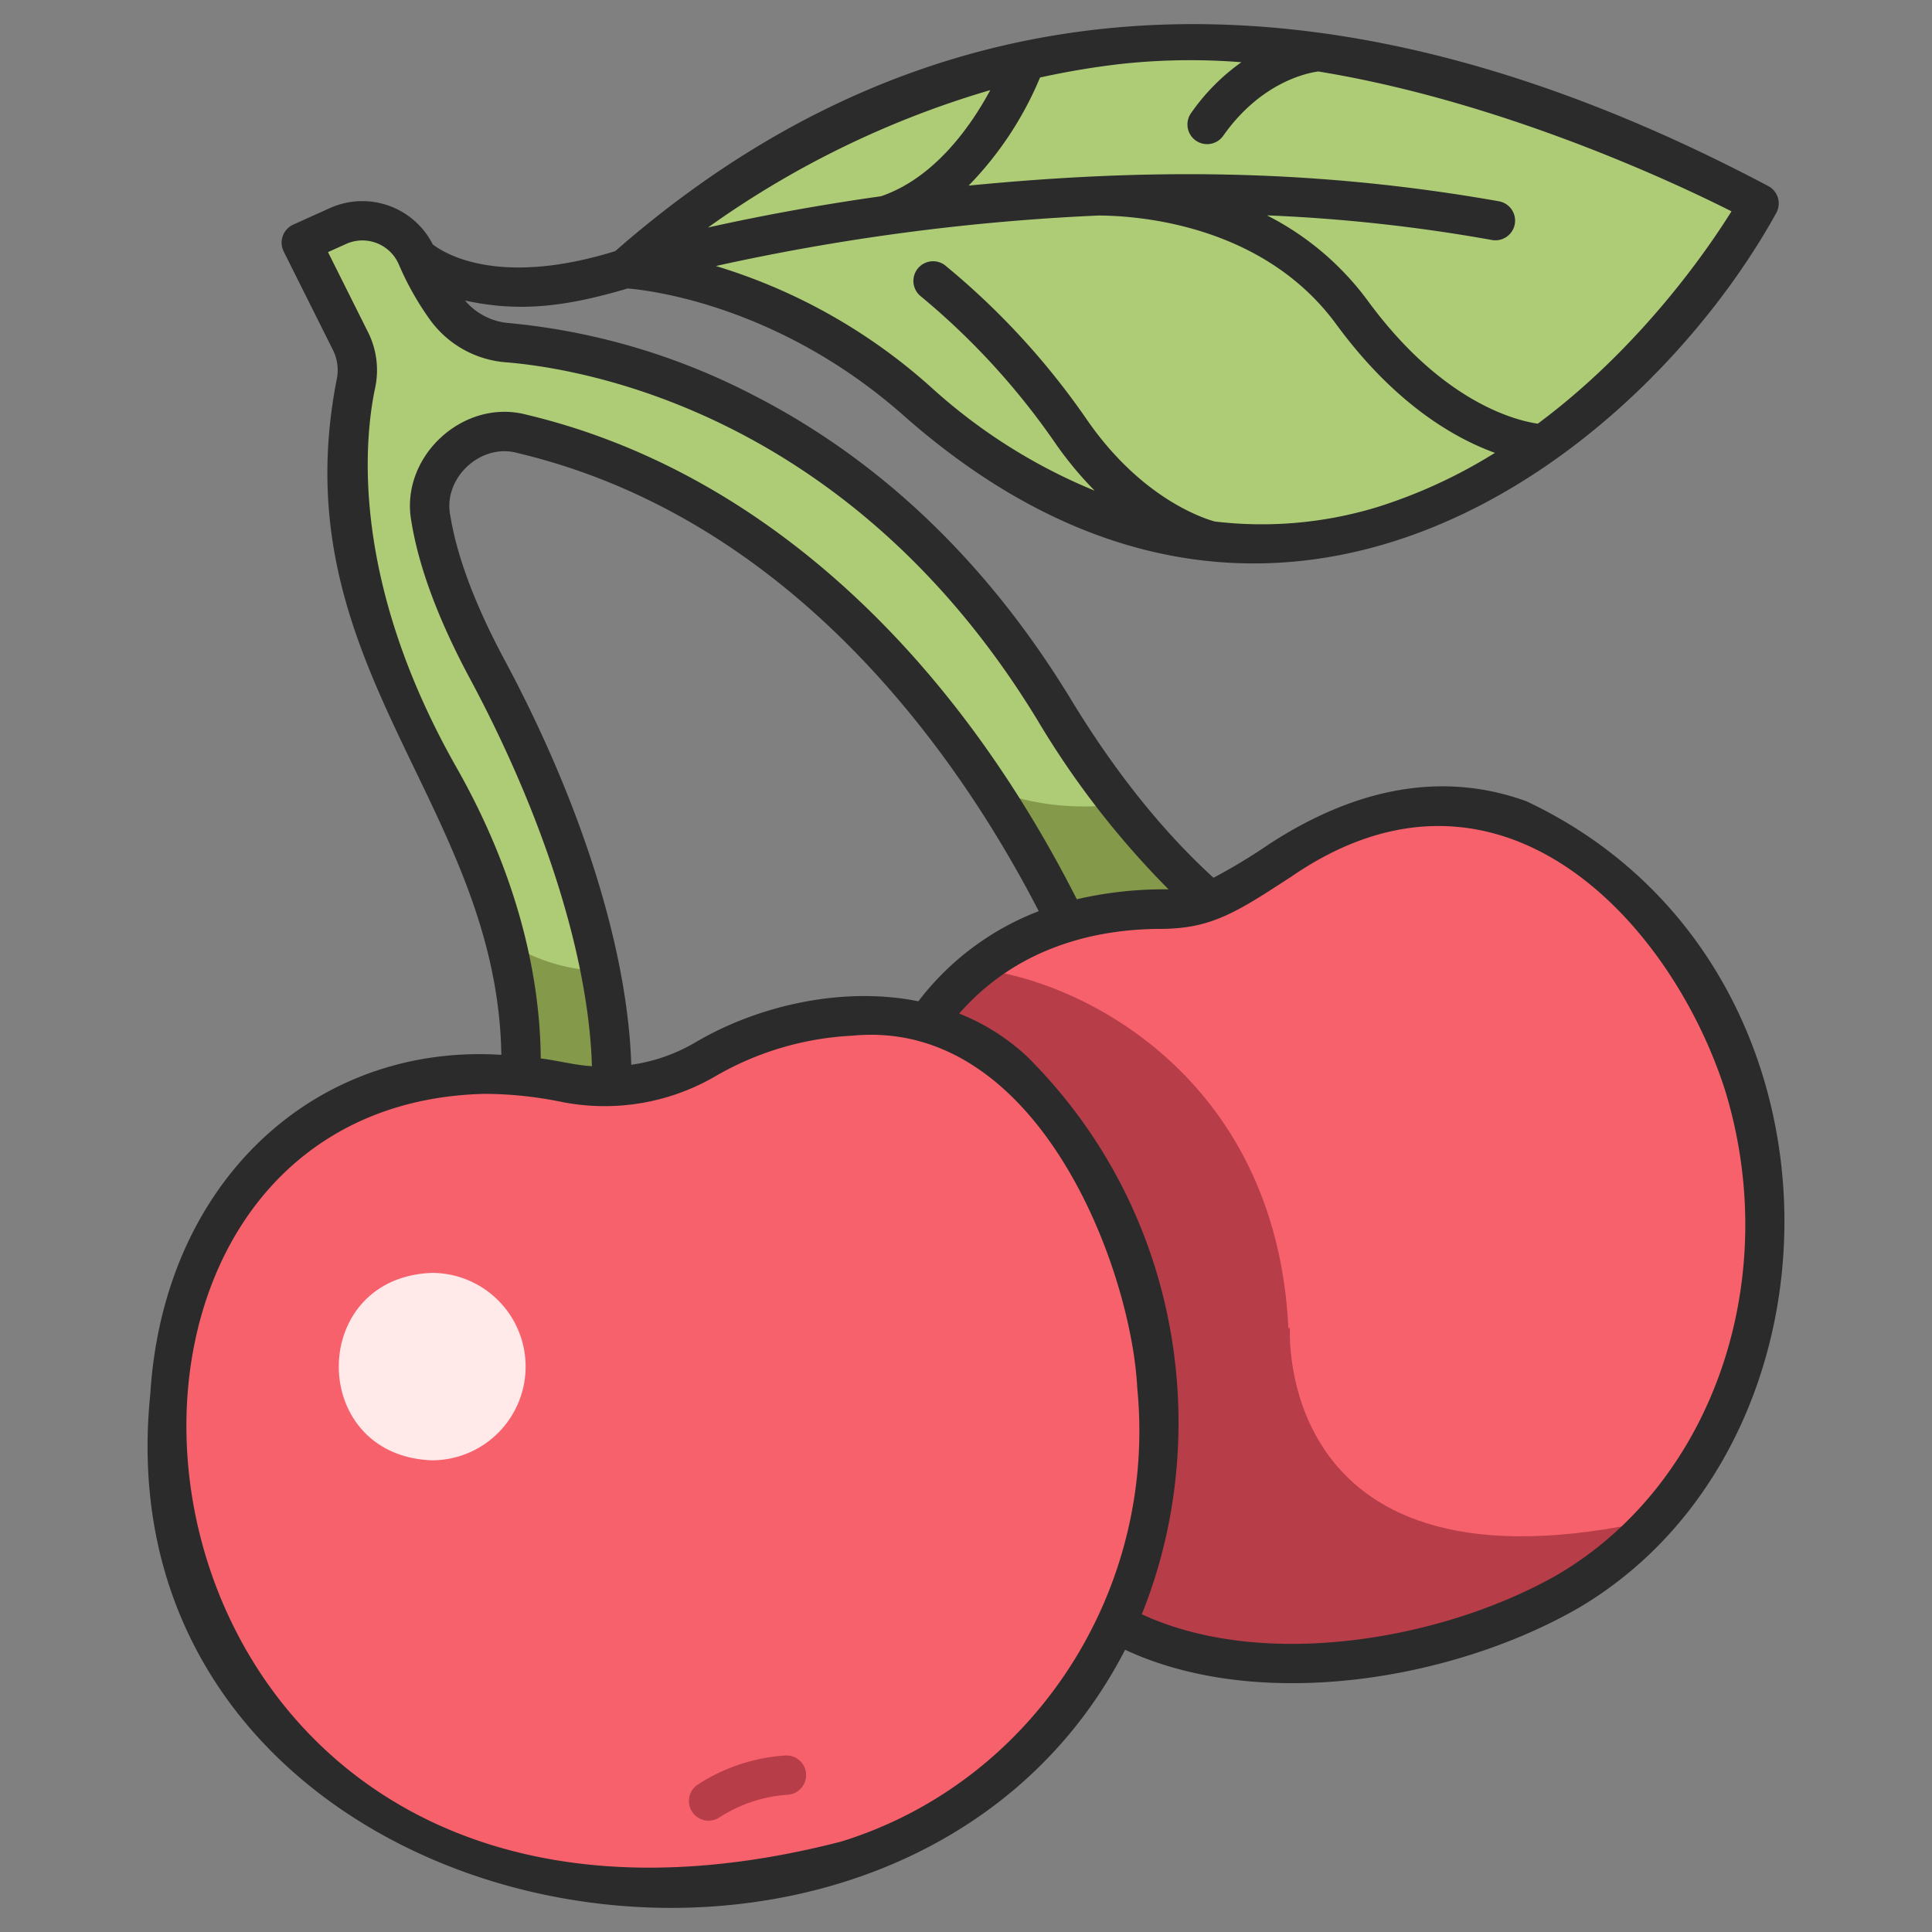
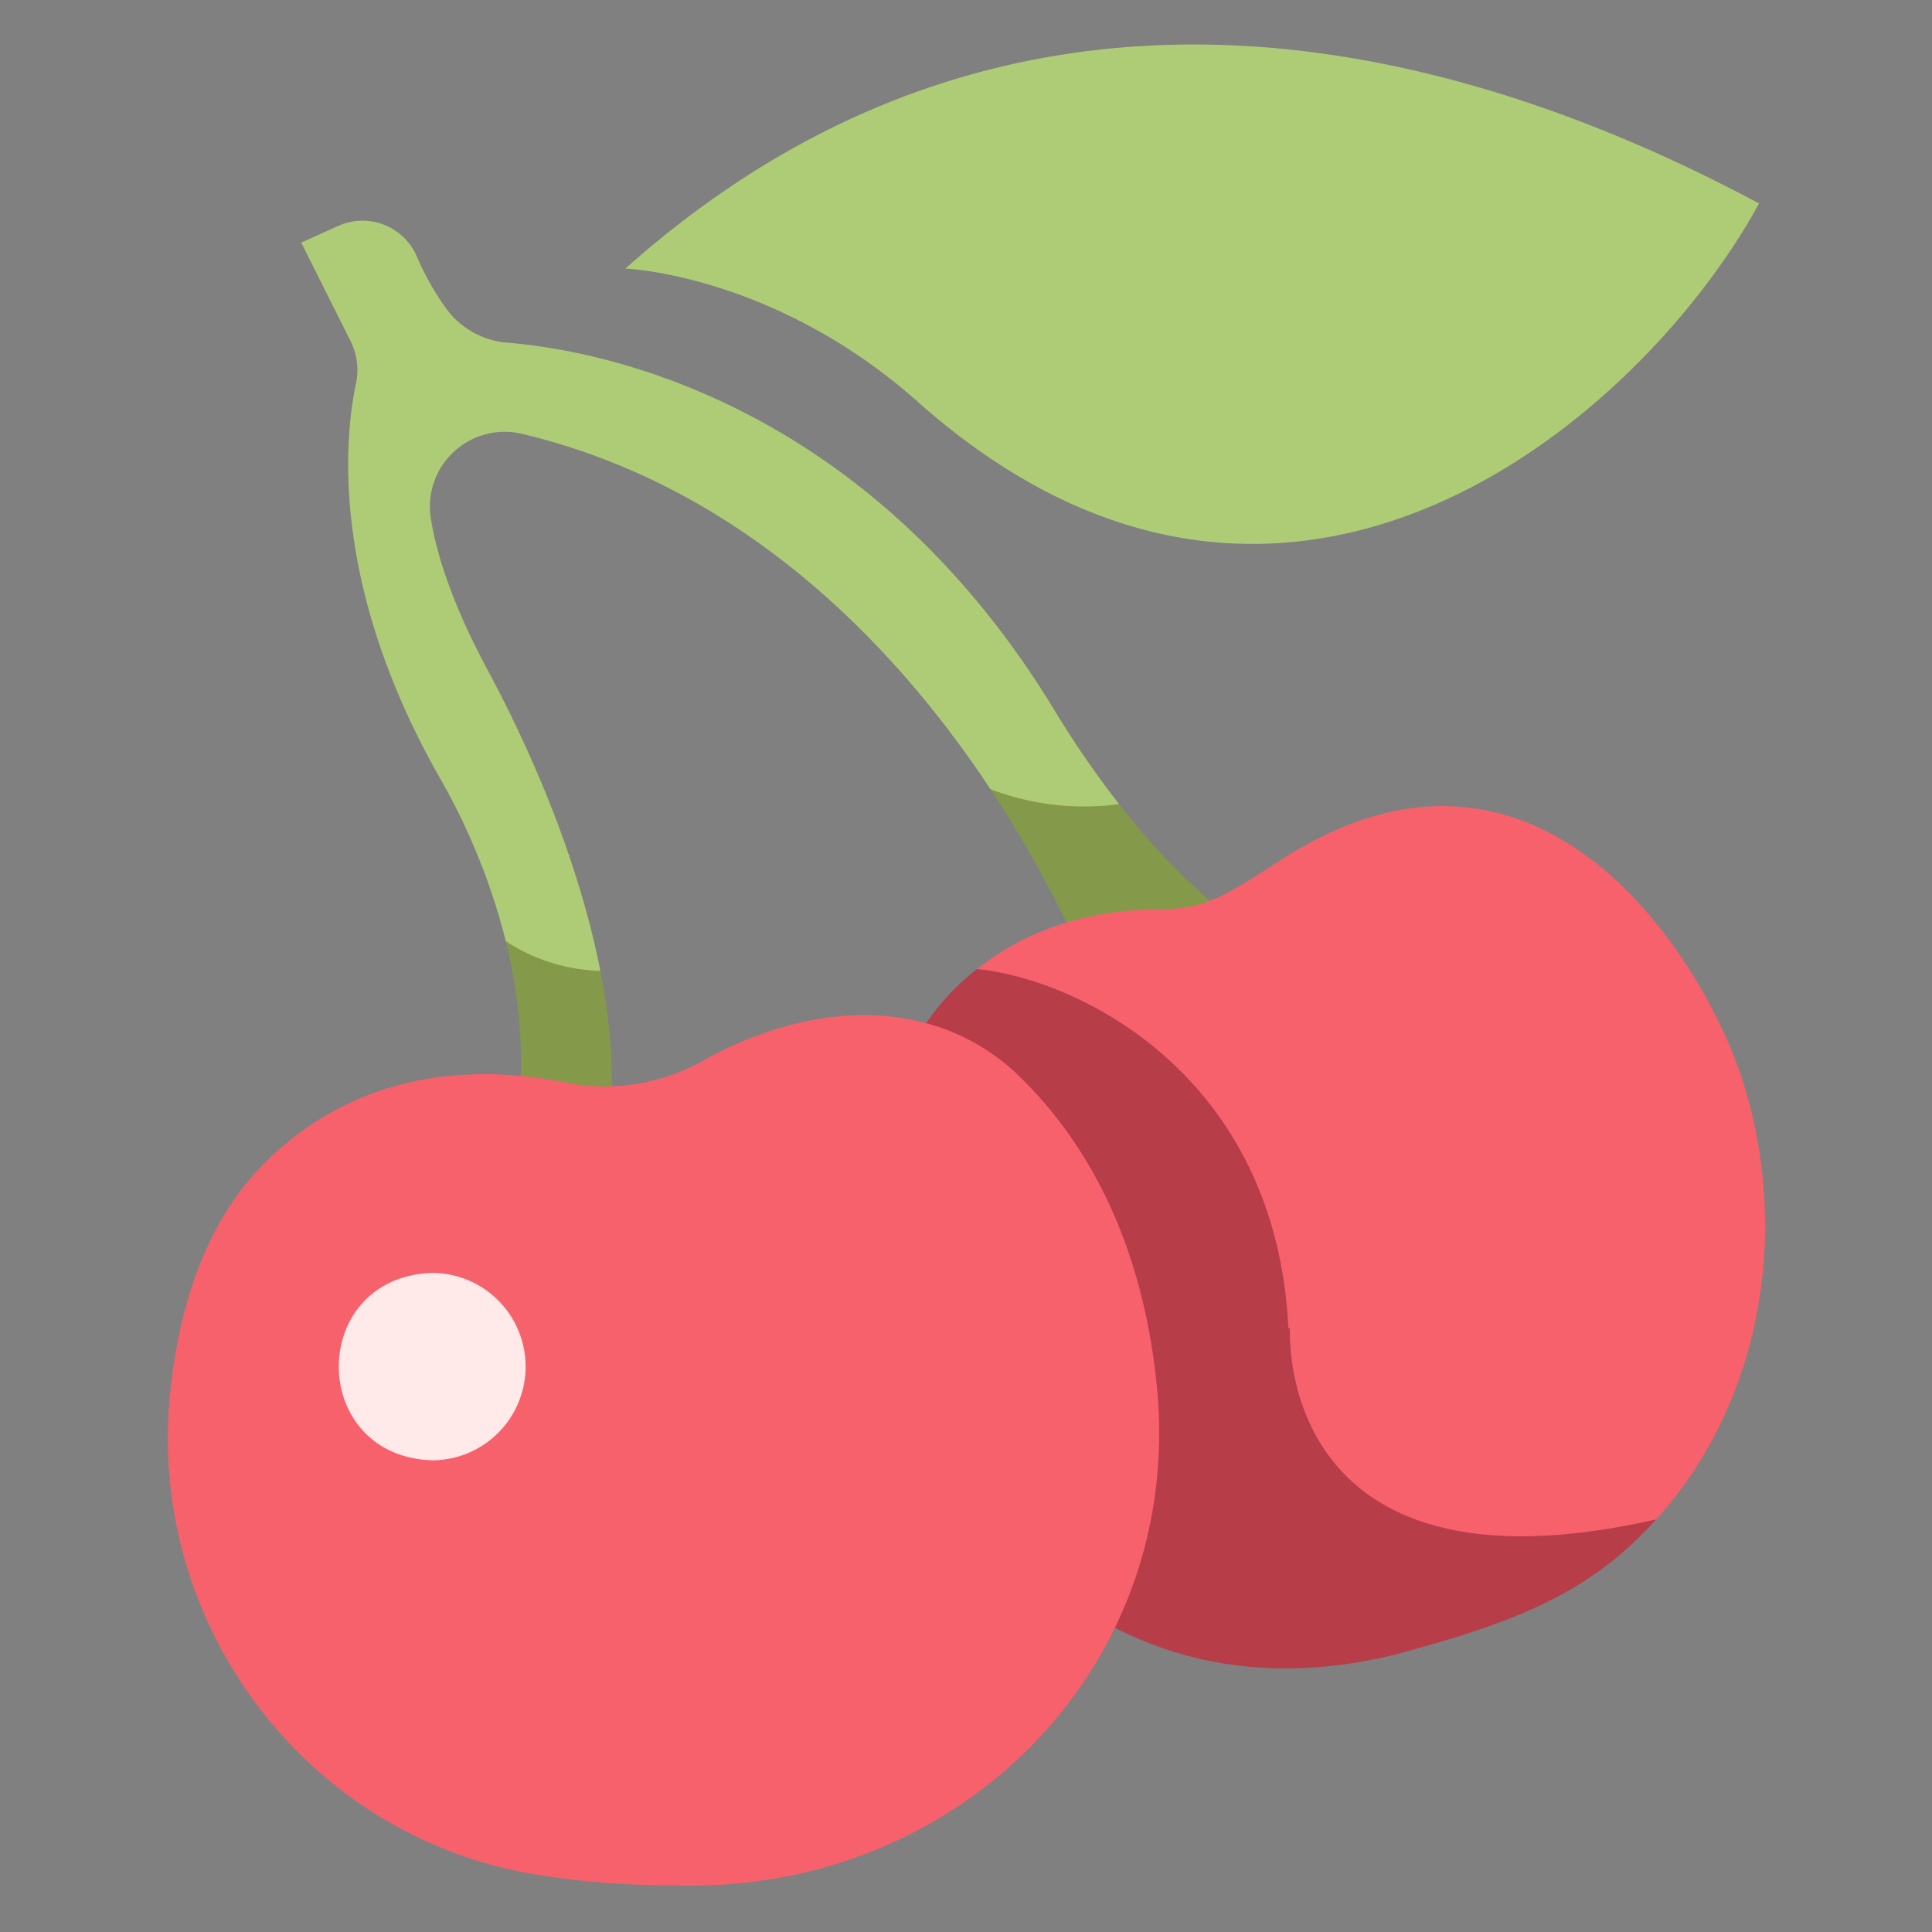
<svg xmlns="http://www.w3.org/2000/svg" viewBox="0 0 340 340" id="berry">
  <rect x="0" y="0" width="340" height="340" fill="#808080" stroke="none" />
  <path fill="#aecc76" d="M110.057 47.269s26.341.975 51.706 23.658c64.842 57.359 127.432 2.222 147.8-35.122C246.057 1.865 172.8-8.667 110.057 47.269zm-57.042-4.575 6.508-2.937a10.411 10.411 0 0 1 13.855 5.43 47.642 47.642 0 0 0 5.109 9.065A14.757 14.757 0 0 0 89.22 60.3c15.782 1.271 62.943 9.735 96.333 64.66a170.149 170.149 0 0 0 11.388 16.555c-5.956 4.91-13.46 4.189-22.646-2.646-14.885-22.509-41.514-52.795-82.471-62.529a13.165 13.165 0 0 0-16.007 14.893c1.055 6.533 3.854 15.212 9.912 26.51 10.189 19 16.831 37.372 19.927 53.127-6.239 1.719-11.682-.542-16.642-5.229a113.461 113.461 0 0 0-11.7-28.895c-19.373-34.133-16.629-60-14.673-69.219a11.379 11.379 0 0 0-.933-7.456z" />
  <path fill="#84994a" d="m90.54 199.046 16.116 1.924c1.645-8.021 1.3-18.333-1.006-30.1a32.3 32.3 0 0 1-16.645-5.227c4.968 20.202 1.535 33.403 1.535 33.403zm106.403-57.533a46.047 46.047 0 0 1-22.65-2.643c9.795 14.812 14.509 26.26 14.868 26.26.962 0 26.97-3.886 26.97-3.886a119.958 119.958 0 0 1-19.188-19.731z" />
  <path fill="#f7616c" d="M225.257 151.443c-9.628 6.263-13.234 8.547-21.073 8.566-9.2.022-21.622 2.009-32.218 10.52l32 81.837c26.471 41.646 56.512 34.671 87.482 15.037 17.731-19.537 23.927-49.086 15.393-76.718-6.383-20.669-35.273-69.368-81.584-39.242Z" />
  <path fill="#b73d49" d="M227.01 233.579c-.093.086-.174.177-.265.264-2.138-44.774-37.068-61.548-54.774-63.308-16.25 12.4-20.278 35.24-17.35 54.837 4.189 33.5 37.118 81.938 95.25 64.612 17.277-4.851 30.338-9.971 41.565-22.592-67.567 15.358-64.426-33.813-64.426-33.813Z" />
-   <path fill="none" stroke="#000" stroke-linecap="round" stroke-linejoin="round" stroke-width="7" d="M176.5 225.759c2.95 7.27 4.771 17.014 2.9 29.484" />
-   <path d="M166.375 214.48c-3.2-3.353 1.71-8.19 5.017-4.948 3.196 3.353-1.71 8.19-5.017 4.948Z" />
  <path fill="#f7616c" d="M124.139 186.421a35.371 35.371 0 0 1-24.932 4.035c-13.686-2.727-34.777-3.062-52.014 13.587-11.282 10.9-15.855 26.646-17.293 41.575-3.9 40.537 24.164 77.588 64.336 84.267a146.145 146.145 0 0 0 23.982 1.875c49.829 1.942 90.351-37.919 85.364-87.82-1.707-17.361-7.734-39.191-25.3-55.585-15.075-13.373-36.093-11.855-54.143-1.934Z" />
-   <path fill="#b73d49" d="M124.7 320.409a3.463 3.463 0 0 1-1.9-6.356 32.163 32.163 0 0 1 15.464-5.119 3.462 3.462 0 0 1 .52 6.9 25.322 25.322 0 0 0-12.18 4 3.448 3.448 0 0 1-1.904.575Z" />
  <path fill="#ffe9e9" d="M92.5 240.5a16.492 16.492 0 0 1-16.492 16.492c-21.853-.808-21.847-32.179 0-32.984A16.492 16.492 0 0 1 92.5 240.5Z" />
-   <path fill="#2b2b2b" d="M26.453 245.286C16.689 340.474 157.589 368.721 198 290.334c23.806 11.078 57.822 5.3 79.815-7.372C327.433 253.7 327.653 168.8 268.609 141c-14.348-5.193-29.569-2.656-45.24 7.54a100.574 100.574 0 0 1-9.814 5.931c-8.94-8.152-17.361-18.673-25.043-31.312-14.682-24.149-33.575-42.229-56.156-53.736A117.01 117.01 0 0 0 89.5 56.848a11.256 11.256 0 0 1-7.662-3.961c9.378 2.055 17.514 1.179 28.618-2.122 3.712.3 26.854 2.937 49 22.743 65.782 57.621 129.918 5.99 153.152-36.052a3.46 3.46 0 0 0-1.38-4.688C251.441 1.109 176.353-15.378 108.271 44.194c-20.614 6.4-30.137.35-32.111-1.183A13.9 13.9 0 0 0 58.1 36.6l-6.508 2.937a3.484 3.484 0 0 0-1.673 4.705l8.687 17.378a7.939 7.939 0 0 1 .644 5.188C49.365 117.4 87.482 141.4 88.23 185.633c-32.652-2.058-59.418 22.14-61.777 59.653ZM242.428 89.224a69.724 69.724 0 0 1-28.64 2.552c-2.1-.574-12.938-4.111-22.461-17.844a131.848 131.848 0 0 0-25.046-27.267 3.463 3.463 0 0 0-4.224 5.488 127.236 127.236 0 0 1 23.58 25.724 62.985 62.985 0 0 0 7.014 8.477 97.977 97.977 0 0 1-28.579-18.008 99.985 99.985 0 0 0-38.091-21.532 391.681 391.681 0 0 1 67.345-8.886c6.865.025 28.918 1.532 41.823 19.13 10.325 14.079 20.86 20.077 27.936 22.635a89.934 89.934 0 0 1-20.657 9.531ZM197.753 11.2a113.362 113.362 0 0 1 20.71-.25 36.613 36.613 0 0 0-8.86 8.96 3.462 3.462 0 0 0 5.661 3.988c6.638-9.42 14.755-11.055 16.73-11.32 32.463 5.29 63 19.707 72.719 24.612-4.278 6.849-16.018 23.941-34.087 37.373-3.788-.547-16.762-3.692-29.893-21.6a50.321 50.321 0 0 0-17.77-15.063 291.564 291.564 0 0 1 39.6 4.336 3.462 3.462 0 0 0 1.24-6.812c-33.008-5.825-62.548-5.765-93.341-2.76a60.66 60.66 0 0 0 12.568-19.023 139.727 139.727 0 0 1 14.723-2.441Zm-23.482 4.661c-3.392 6.3-9.757 15.443-19.232 18.678-12.269 1.729-22.657 3.763-30.447 5.5a165.156 165.156 0 0 1 49.679-24.18Zm52.873 138.486c36.476-25.193 66.767 7.555 76.39 37.362 10.285 33.3-2.014 69.174-29.245 85.3-19.969 11.5-51.695 17.115-73.357 7.073 12.455-30.747 7.57-70.632-20.283-98.252a38.2 38.2 0 0 0-11.849-7.46c10.636-12.171 24.923-14.873 35.4-14.9 8.95-.022 13.335-2.87 22.944-9.125Zm-65.529 21.868c-13.192-2.68-28.15.678-39.24 7.229a30.661 30.661 0 0 1-11.284 3.938c-.614-20.038-8.638-45.776-22.311-71.274-5.164-9.631-8.376-18.185-9.545-25.425-1.282-6.545 5.349-12.733 11.789-10.973 49.254 11.706 78.2 54.3 91.778 80.641a48.412 48.412 0 0 0-21.187 15.862Zm-81.294-41.178c-18.7-32.952-16.228-57.687-14.3-66.791a14.915 14.915 0 0 0-1.221-9.724l-7.077-14.154 3.224-1.455a6.98 6.98 0 0 1 9.253 3.653 50.958 50.958 0 0 0 5.488 9.727 18.208 18.208 0 0 0 13.254 7.457c13.653 1.1 60.756 8.894 93.652 63.008a153.945 153.945 0 0 0 23.049 29.75 67.939 67.939 0 0 0-16.143 1.748c-23.178-45.67-57.511-75.929-96.875-85.286-11.147-2.922-22.331 7.482-20.225 18.815 1.291 8 4.749 17.284 10.277 27.594 13.2 24.618 20.935 49.274 21.493 68.253-3.056-.184-5.908-.98-9.008-1.366-.089-12.058-2.887-30.166-14.841-51.229Zm4.924 57.463a68.3 68.3 0 0 1 13.285 1.355 38.75 38.75 0 0 0 27.37-4.455 53.181 53.181 0 0 1 24.1-7.136c32.779-3.156 49.109 41.081 50.139 62.016 3.523 35.829-18.394 69.393-52.113 79.808C17.3 357.824-.116 194.606 85.245 192.5Z" />
</svg>